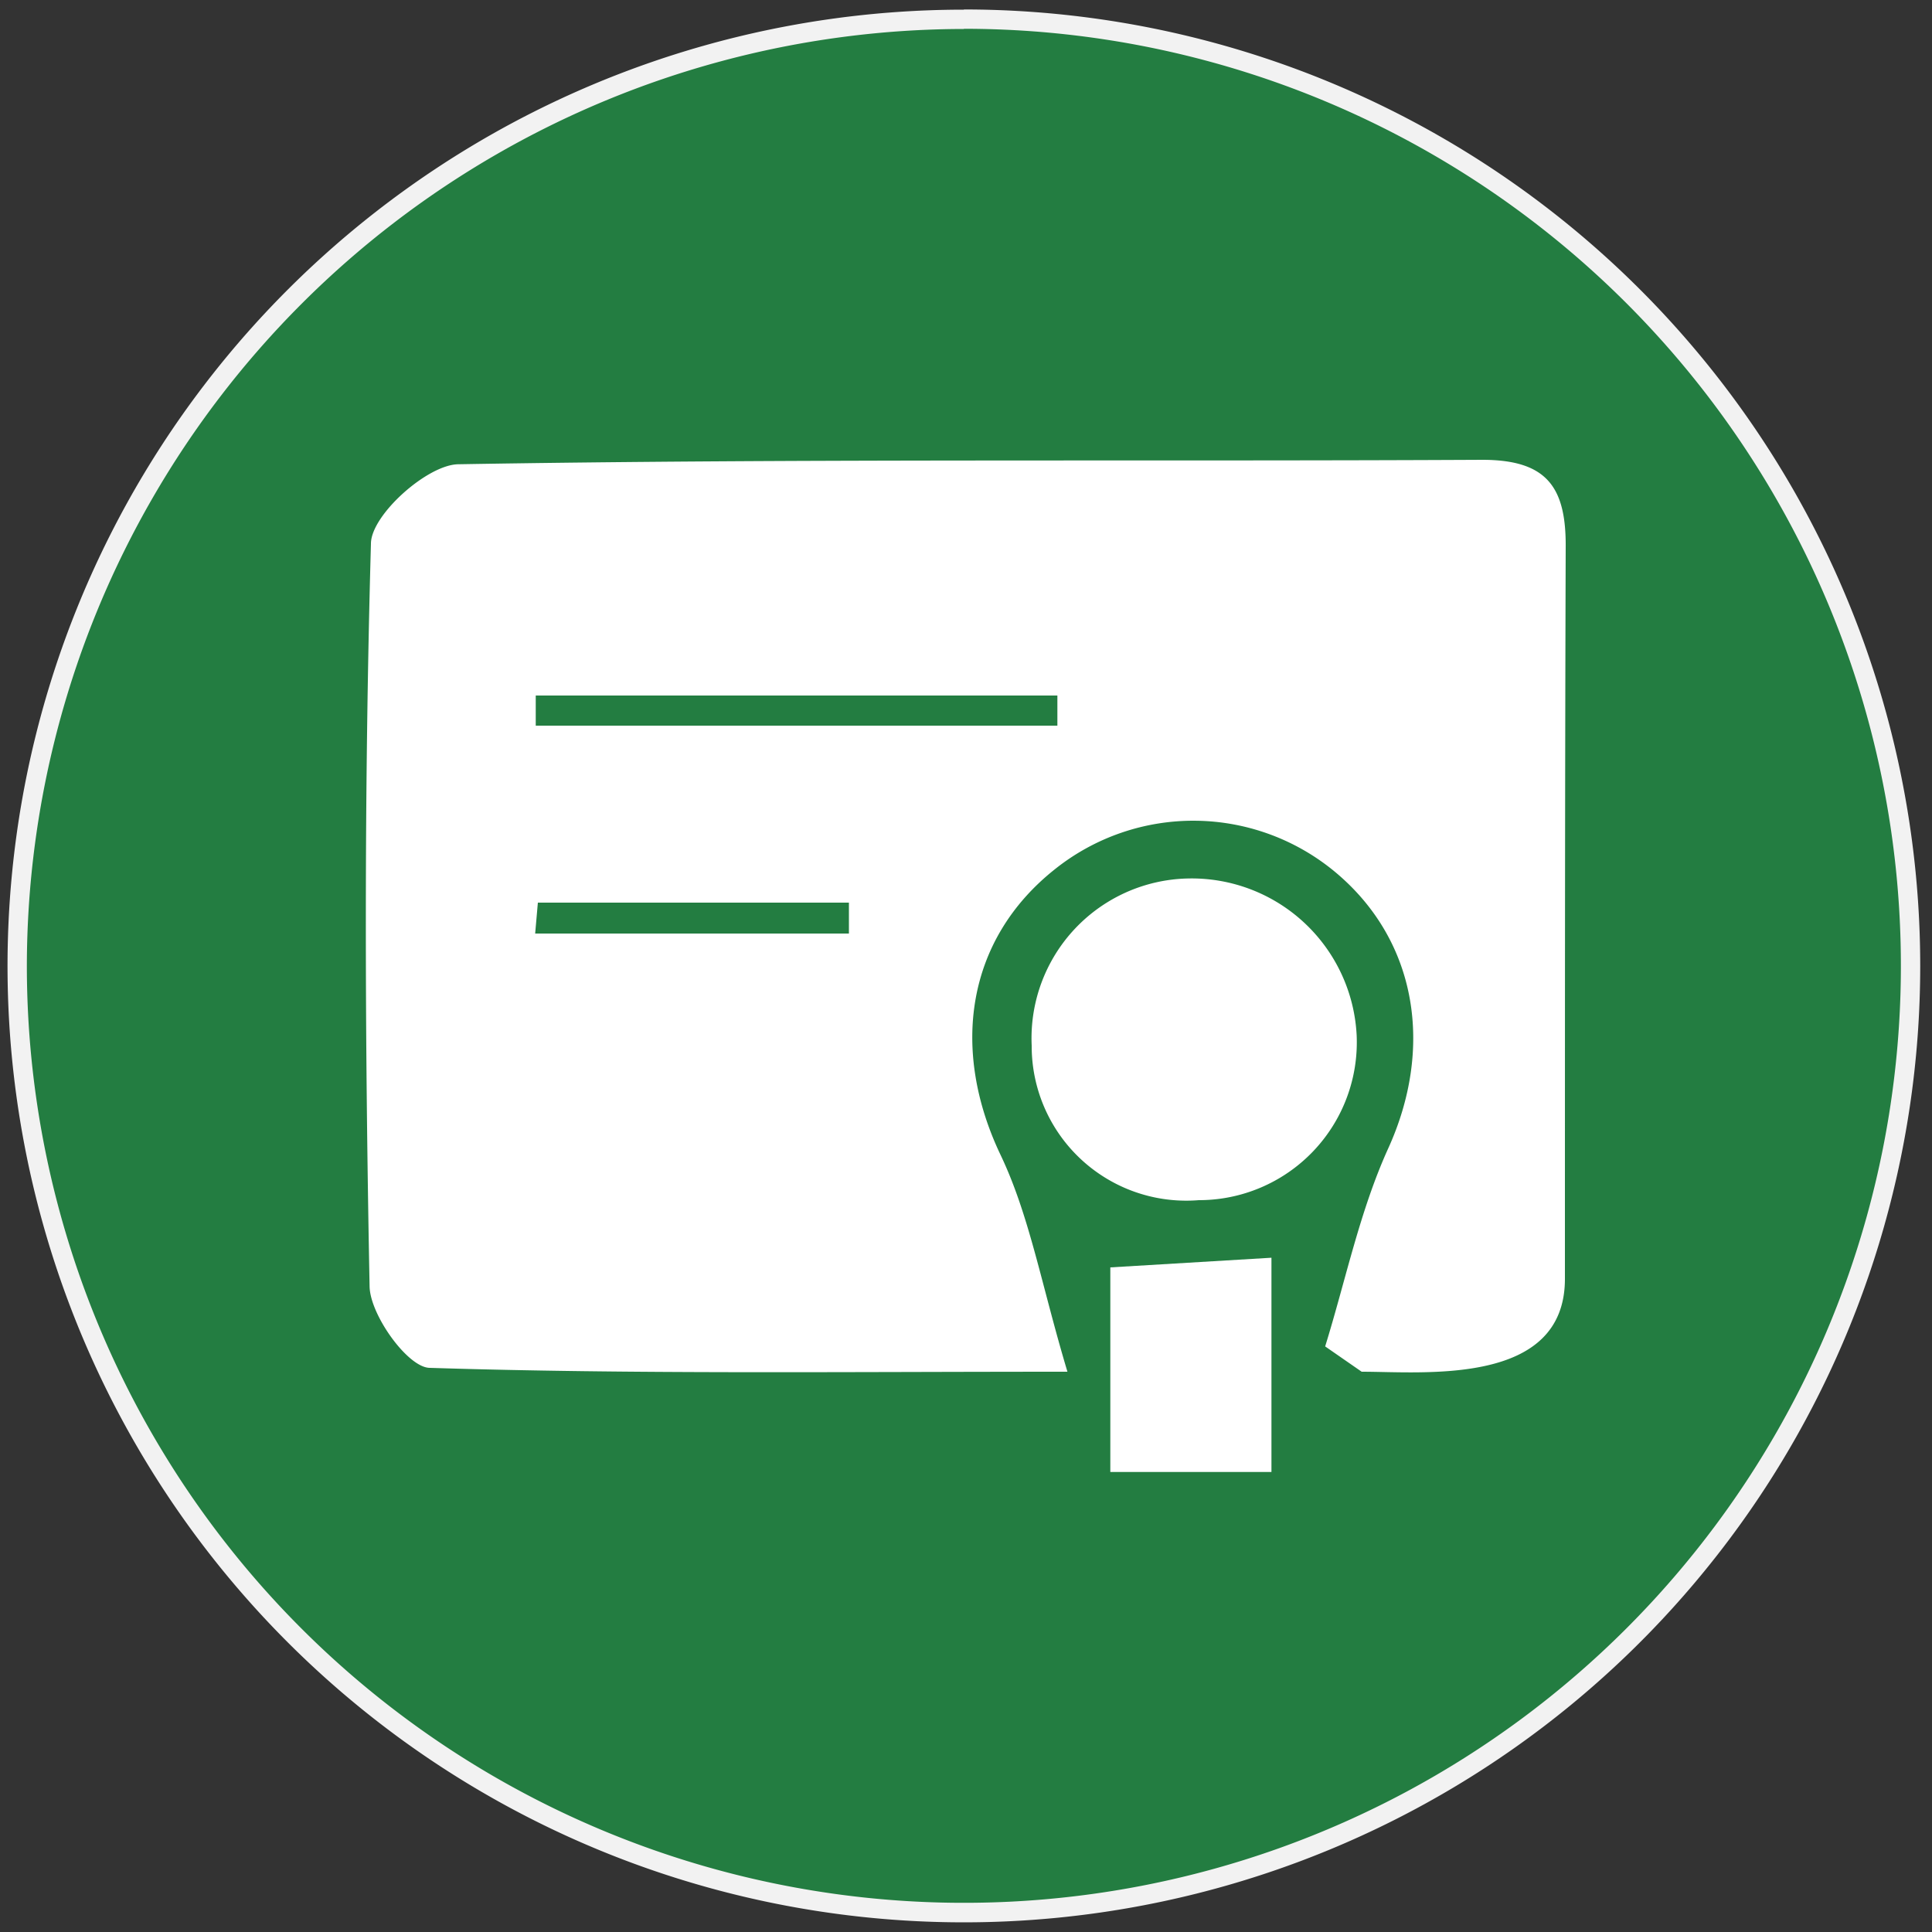
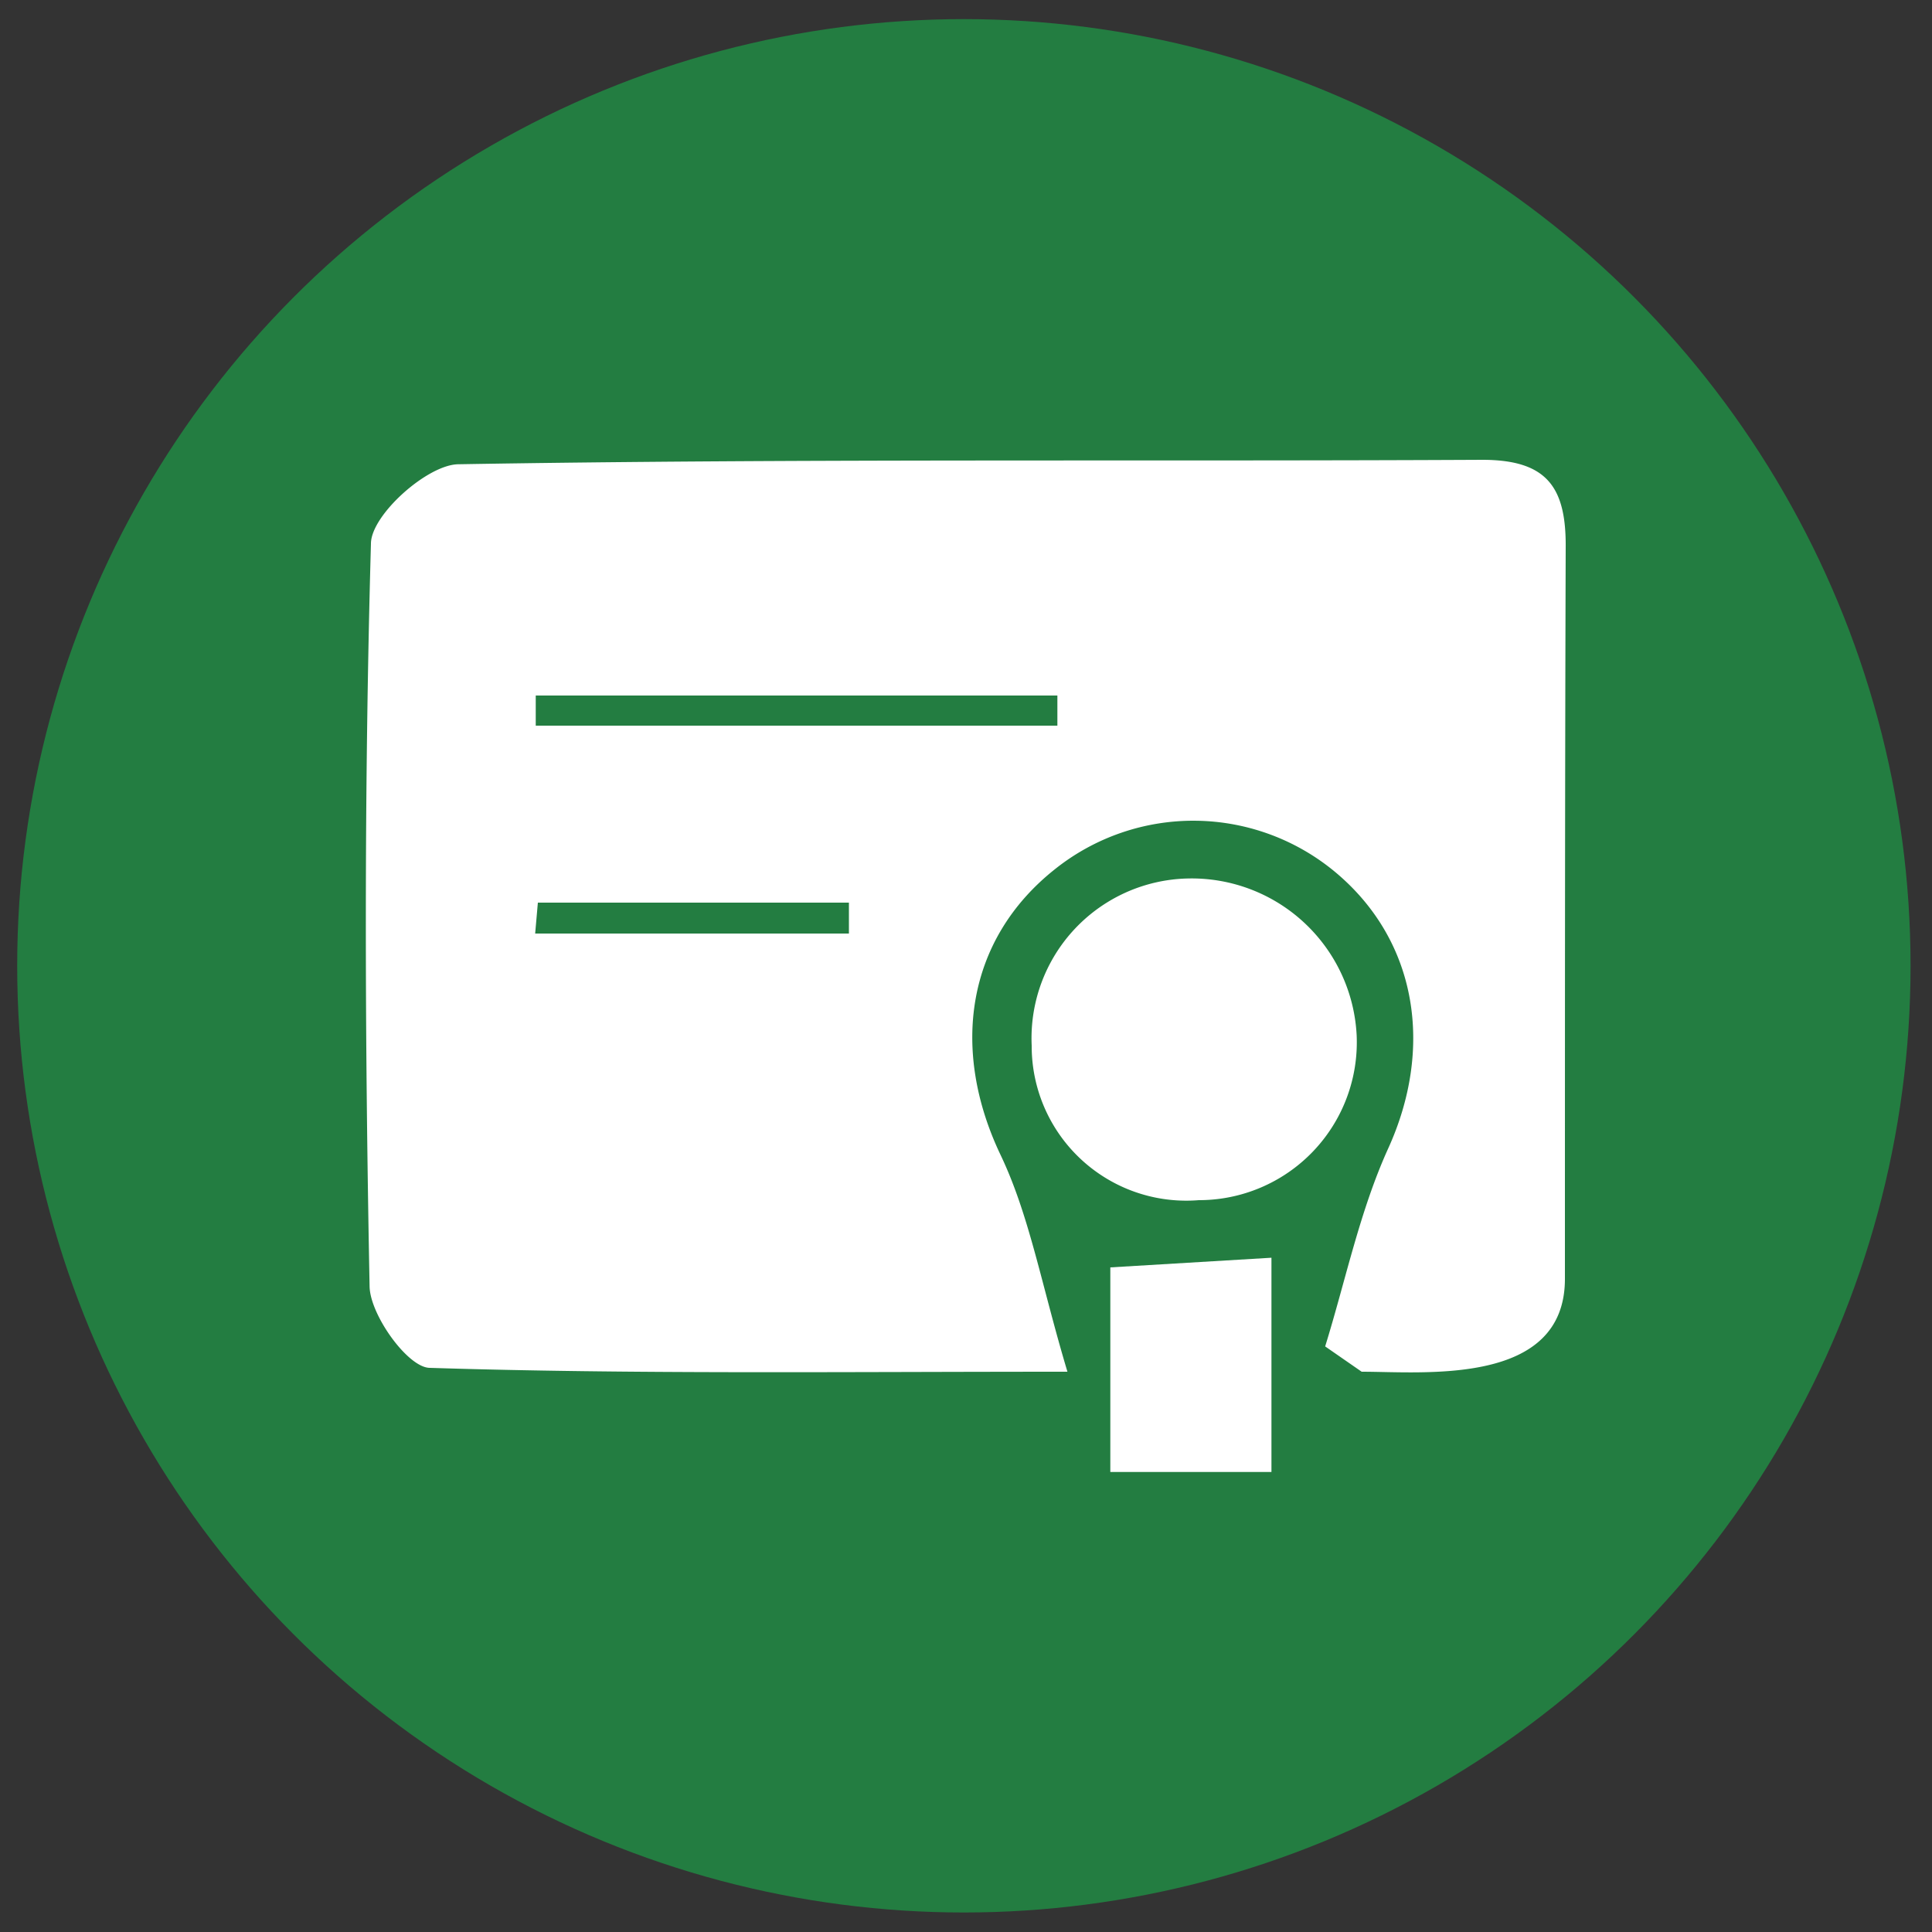
<svg xmlns="http://www.w3.org/2000/svg" id="图层_1" data-name="图层 1" viewBox="0 0 100 100">
  <rect x="0" y="0" width="100" height="100" fill="#333333" stroke="none" />
  <defs>
    <style>.cls-1{fill:#237d41;}.cls-2{fill:#f2f2f2;}.cls-3{fill:#fff;}</style>
  </defs>
  <circle class="cls-1" cx="49.89" cy="49.99" r="49" />
-   <path class="cls-2" d="M49.89,1.49A48.5,48.5,0,1,1,1.39,50a48.56,48.56,0,0,1,48.5-48.5m0-1A49.5,49.5,0,1,0,99.39,50,49.5,49.5,0,0,0,49.89.49Z" />
  <path class="cls-3" d="M68.59,69.69c1.06-3.42,1.79-7,3.26-10.24,2.36-5.18,1.53-10.72-2.7-14.28A11.48,11.48,0,0,0,54.59,45C50,48.65,49.2,54.33,51.78,59.76,53.29,62.92,53.9,66.5,55.25,71c-12.09,0-22.55.13-33-.2-1.13,0-3.09-2.73-3.12-4.21-.25-12.82-.29-25.64.07-38.45,0-1.48,2.92-4.09,4.52-4.11,17.67-.3,35.34-.14,53-.23,3.36,0,4.35,1.42,4.32,4.56C81,41,81,53.59,81,66.19,81,71.75,73.73,71,70.48,71ZM54.73,37.56c0-.52,0-1,0-1.56h-27c0,.52,0,1,0,1.56ZM27.84,46.72l-.14,1.6H43.94l0-1.6Z" />
  <path class="cls-3" d="M62.05,62.12a8,8,0,0,1-8.65-8,8.27,8.27,0,0,1,8.09-8.65,8.55,8.55,0,0,1,8.73,8.11A8.17,8.17,0,0,1,62.05,62.12Z" />
  <path class="cls-3" d="M65.81,65.1V76.19H57.47V65.6Z" />
</svg>